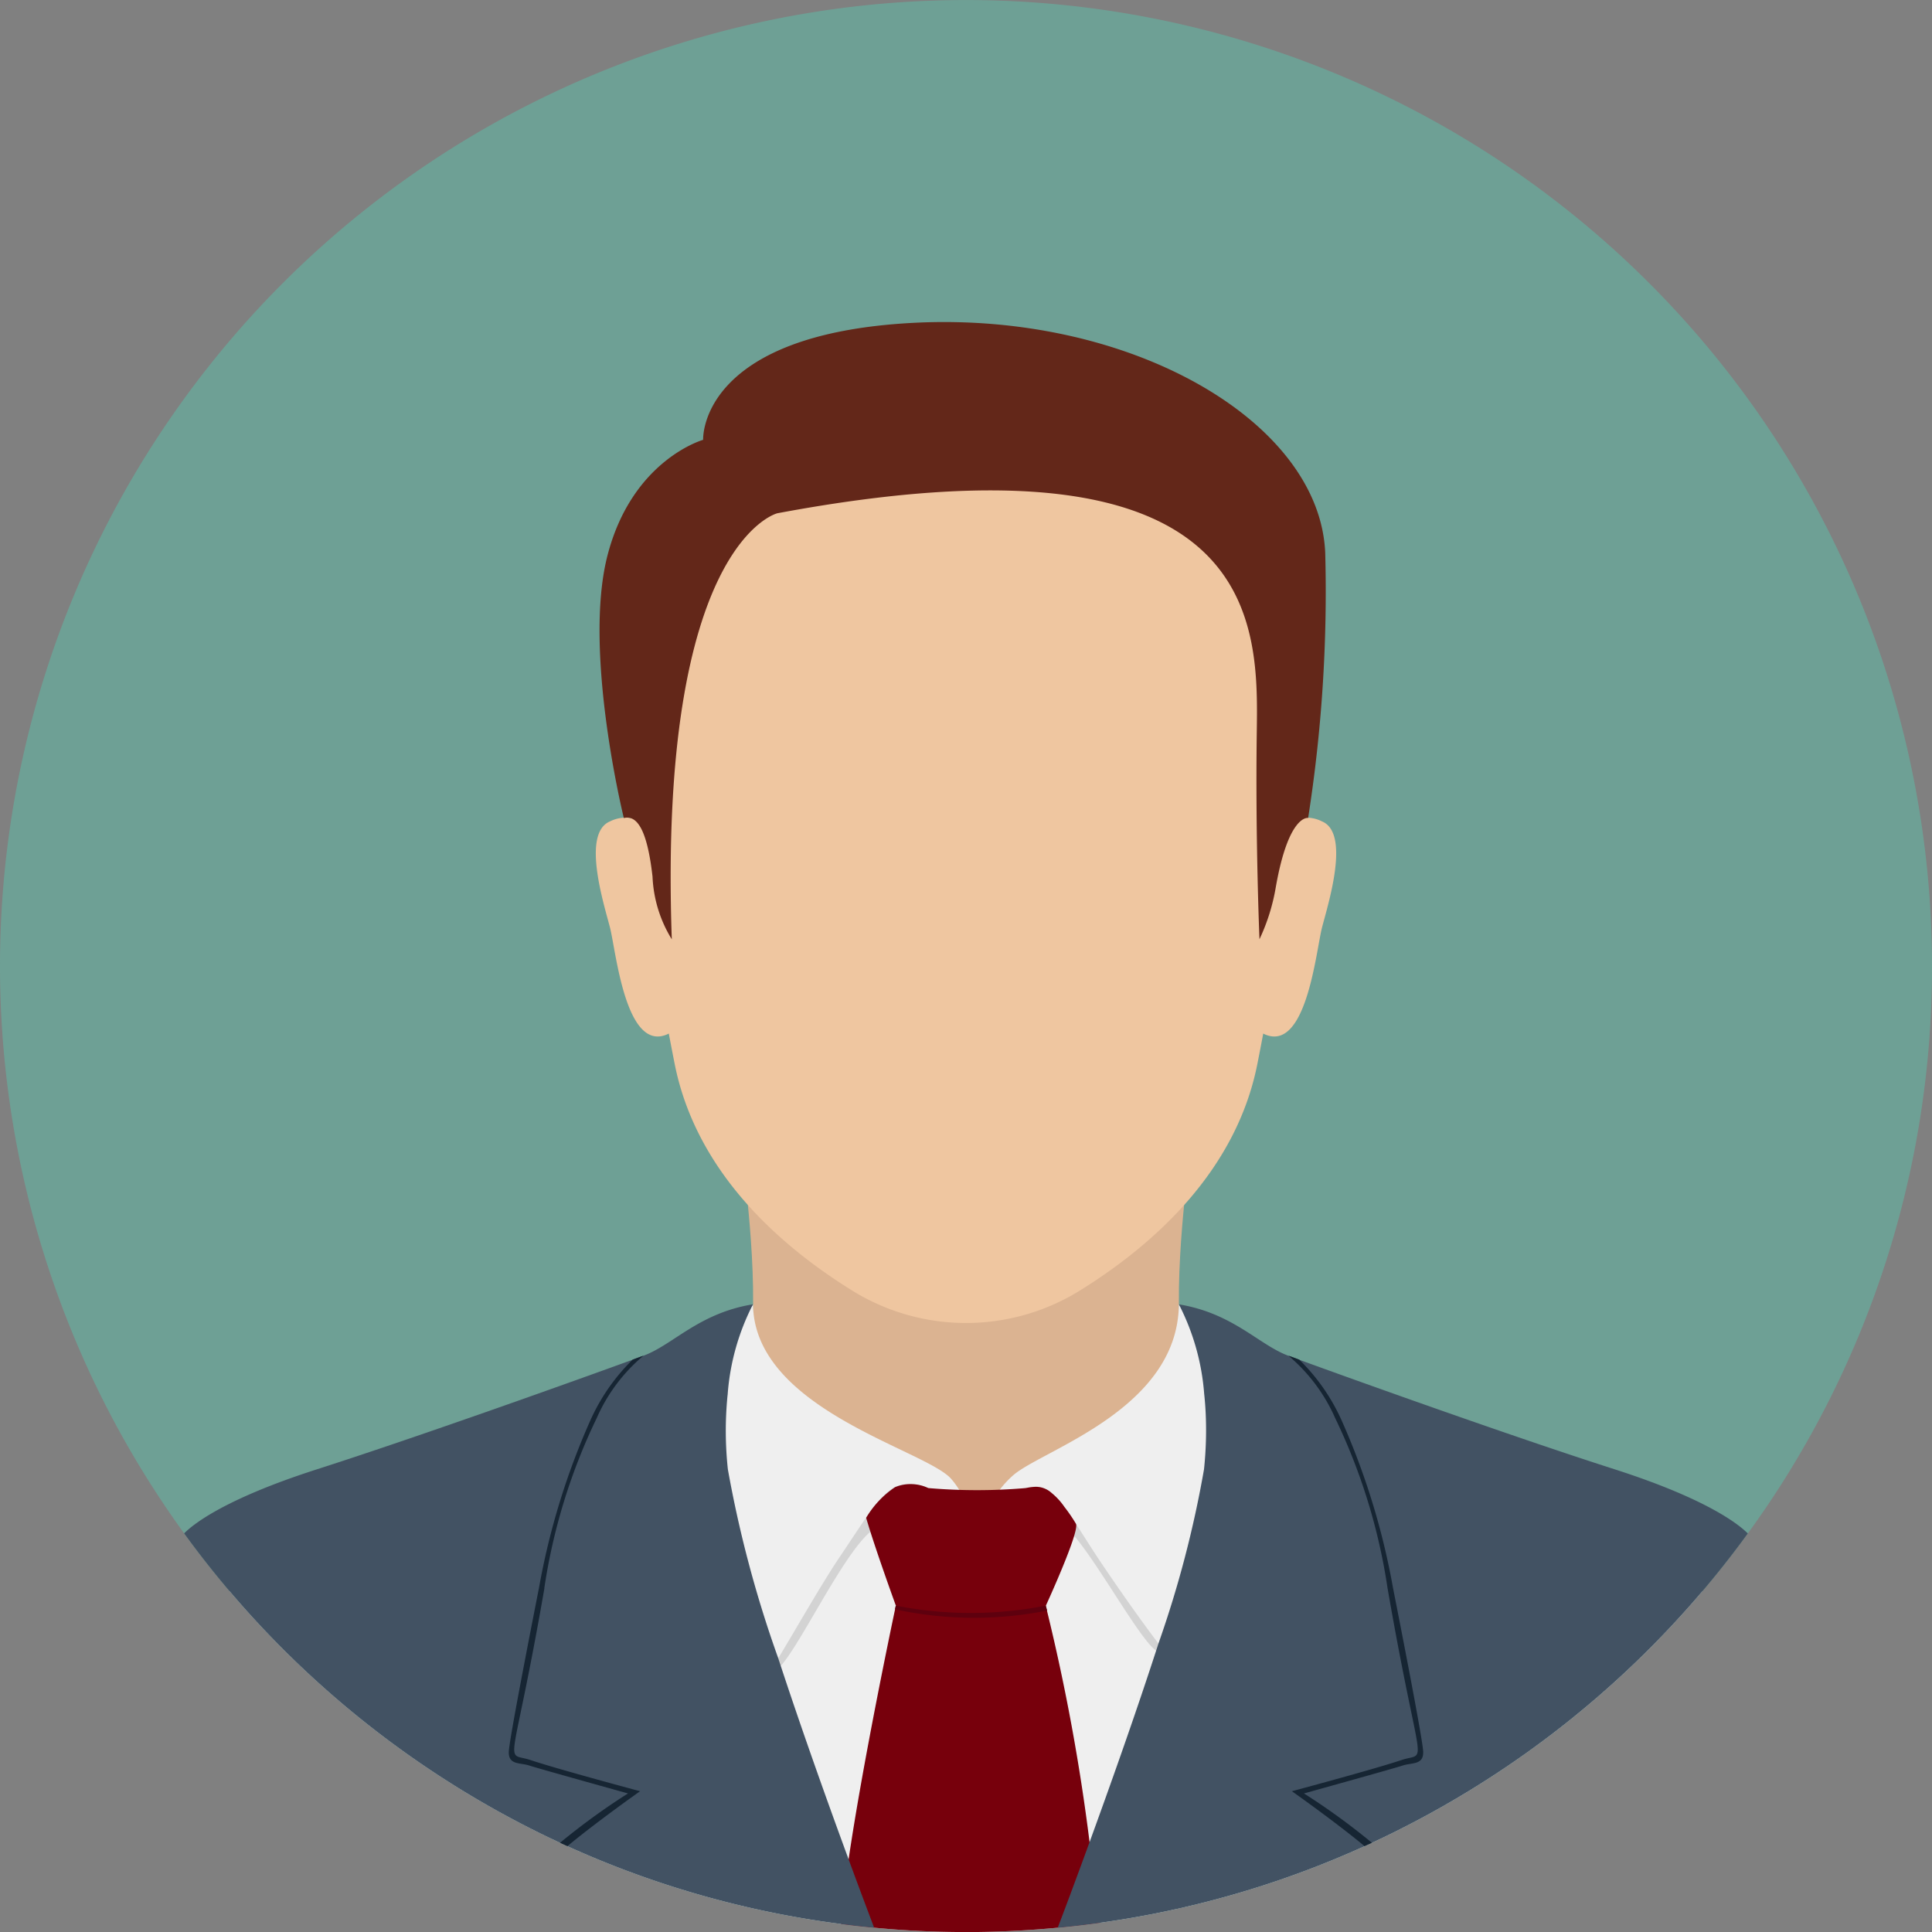
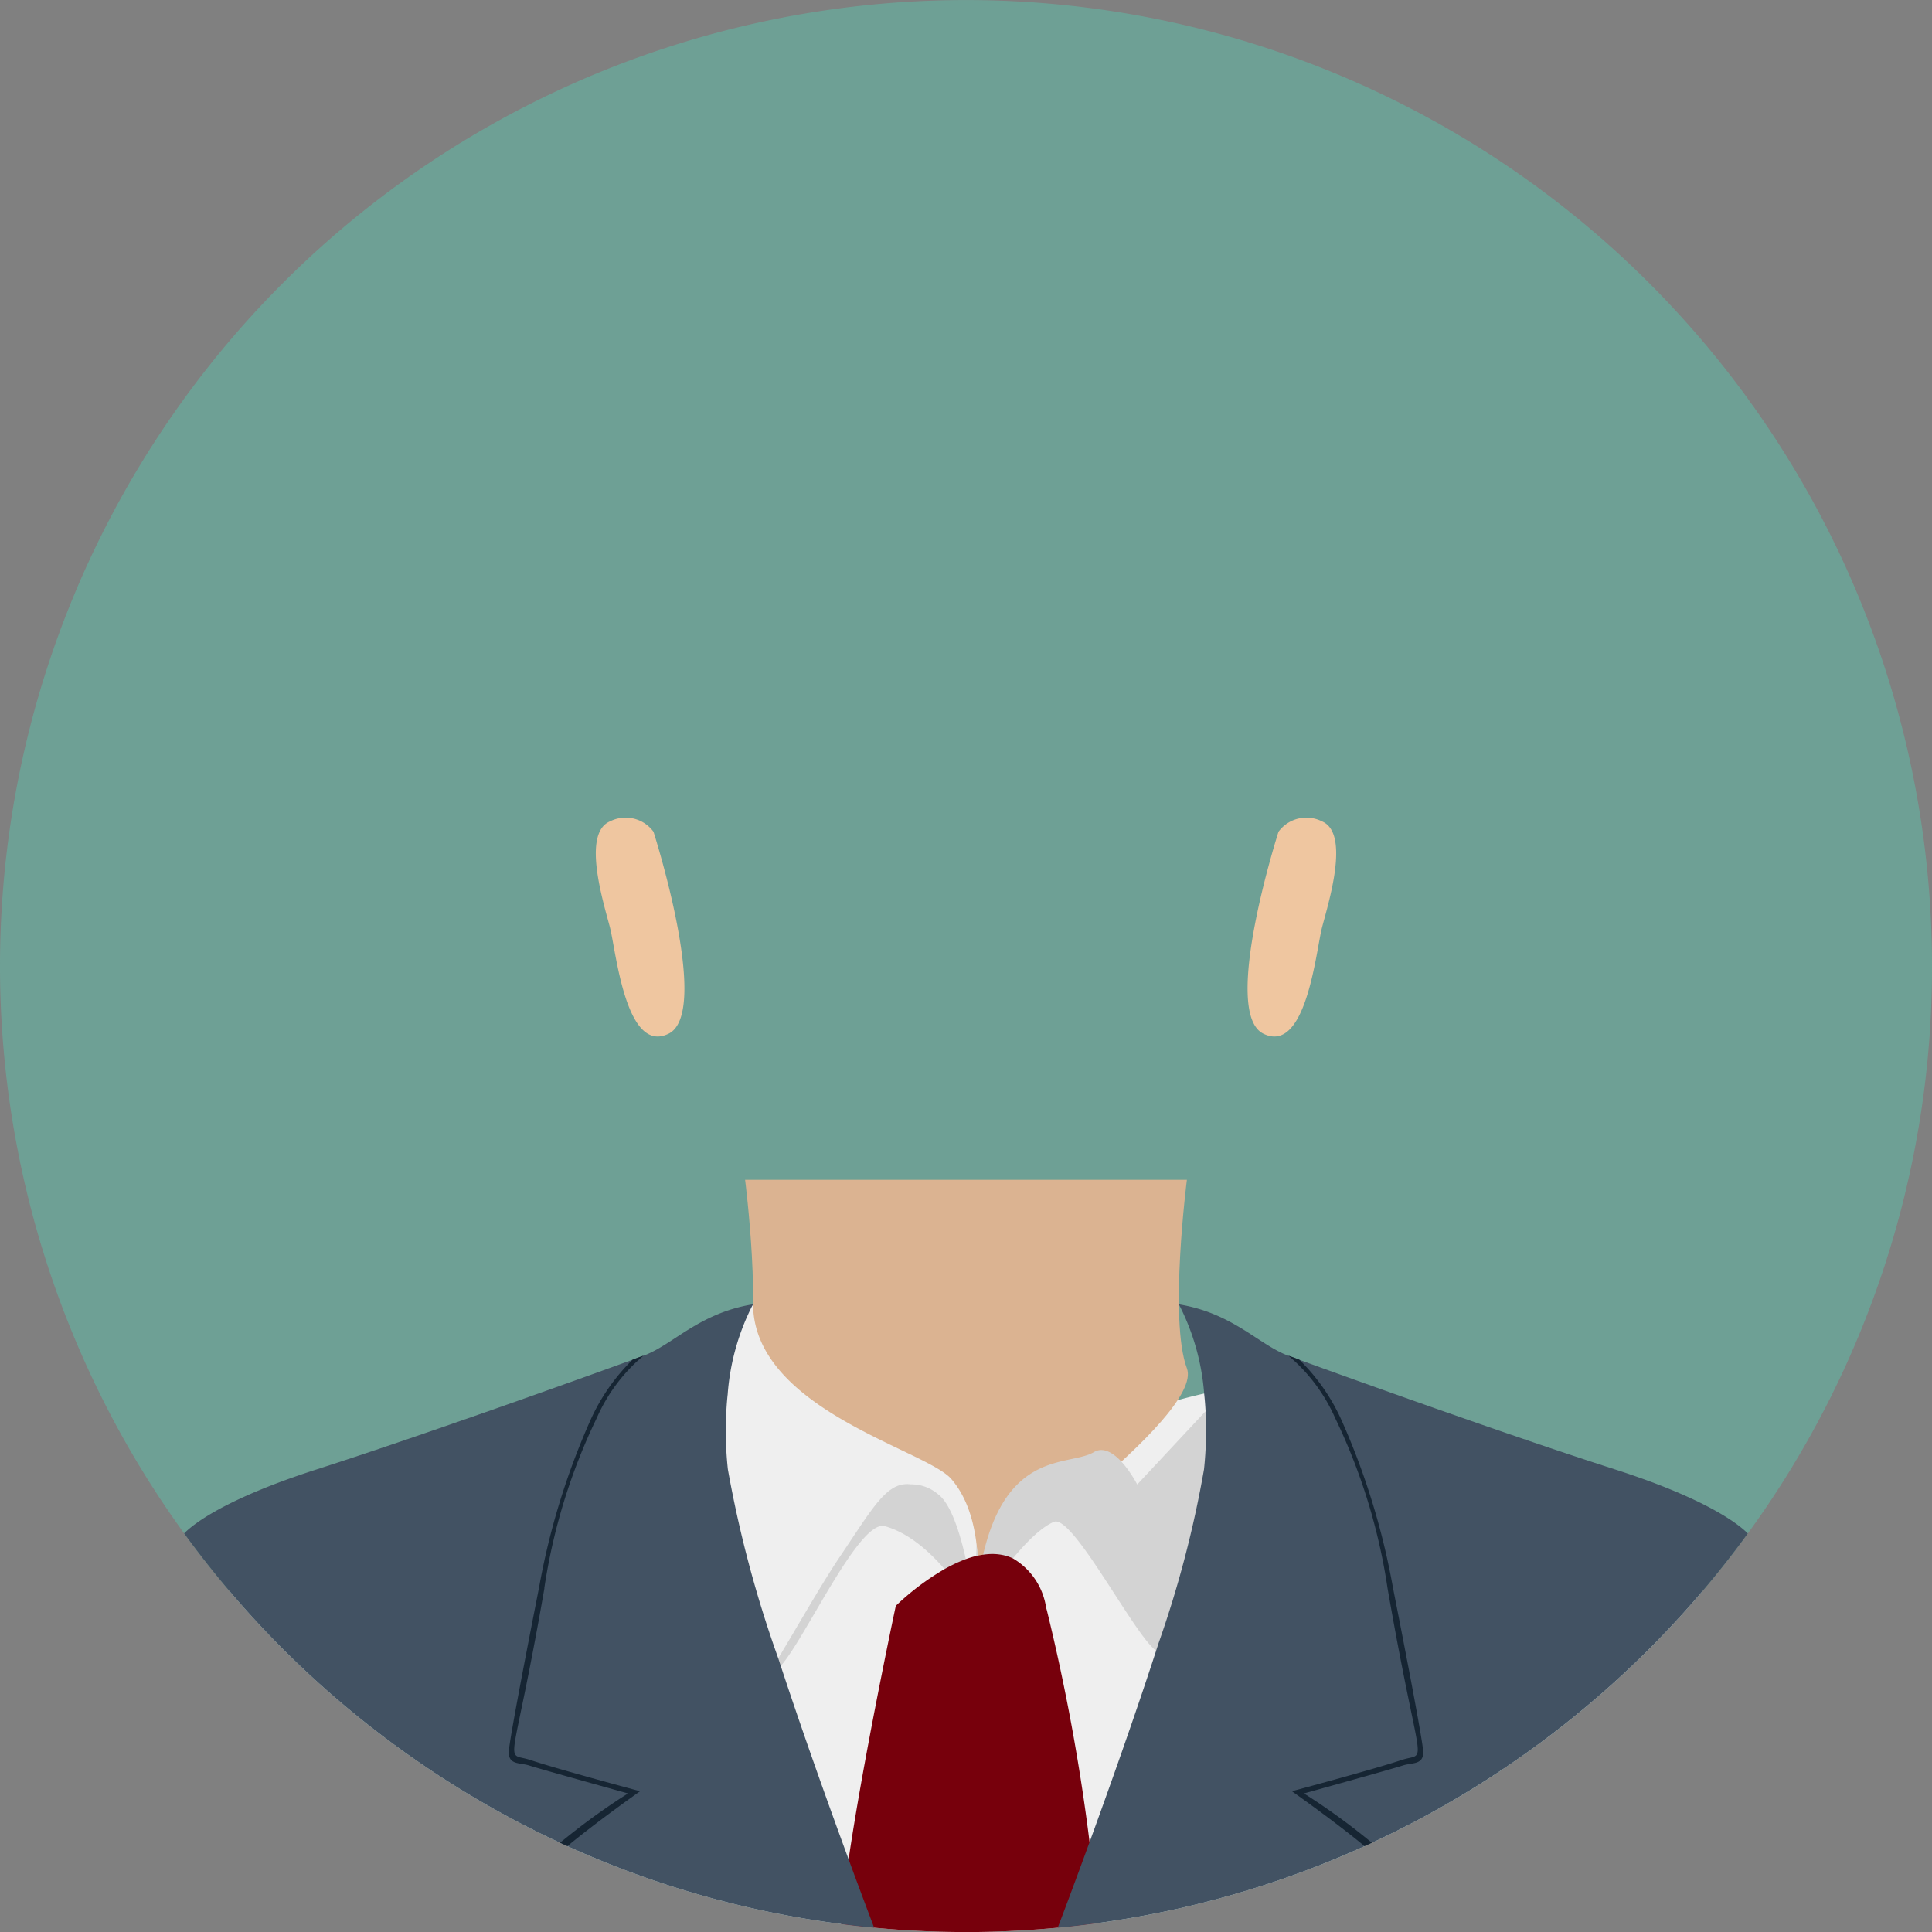
<svg xmlns="http://www.w3.org/2000/svg" width="89" height="89" viewBox="0 0 89 89">
  <rect x="0" y="0" width="89" height="89" fill="#808080" stroke="none" />
  <defs>
    <style>.a{fill:none;}.b{clip-path:url(#a);}.c{fill:#6ea095;}.d{fill:#efefef;}.e{fill:#dbb391;}.f{fill:#efc6a0;}.g{fill:#d3d3d3;}.h{fill:#77000c;}.i{fill:#425263;}.j{fill:#162533;}.k{fill:#5e000e;}.l{fill:#632719;}</style>
    <clipPath id="a">
      <rect class="a" width="89" height="89" />
    </clipPath>
  </defs>
  <g class="b">
    <path class="c" d="M89,44.5a44.287,44.287,0,0,1-8.482,26.137q-1,1.376-2.1,2.671A44.63,44.63,0,0,1,63.2,84.892c-.112.053-.225.1-.338.155a44.185,44.185,0,0,1-12.194,3.529q-.966.135-1.943.226-1.886.178-3.816.2L44.5,89h0q-2.137,0-4.225-.2h0q-.769-.071-1.53-.171a44.171,44.171,0,0,1-12.605-3.584l-.339-.155A44.637,44.637,0,0,1,10.583,73.308q-1.1-1.294-2.1-2.671A44.5,44.5,0,1,1,89,44.5" />
    <path class="d" d="M543.468,2885.023a44.63,44.63,0,0,1-15.217,11.584c-.112.053-.225.1-.338.155a44.183,44.183,0,0,1-12.194,3.529q-.966.135-1.943.226-1.886.178-3.816.2l-.407,0h0q-2.137,0-4.225-.2h0q-.769-.071-1.53-.171a44.17,44.17,0,0,1-12.605-3.584l-.339-.155a44.636,44.636,0,0,1-15.217-11.584c1.629-3.671,2.133-3.837,5.174-4.75,1.816-.544,7.26-2.023,11.453-3.154h0l.283-.076c2.255-.607,4.105-1.1,4.757-1.277l.252-.067h0q.526.1,1.023.208.67.15,1.288.327h0a17.11,17.11,0,0,1,5.533,2.613,13.047,13.047,0,0,1,1.44,1.227l.009.009a11.3,11.3,0,0,1,2.445,3.544c.087.2.162.392.228.573.01.027.019.053.028.079l.017-.048c.024-.069.051-.139.079-.211h0c.037-.1.078-.2.121-.3s.085-.2.133-.3q.034-.076.071-.153a0,0,0,0,1,0,0c.019-.04.038-.079.059-.119l.032-.064,0-.008a11.021,11.021,0,0,1,.765-1.293h0c.163-.237.341-.477.536-.719h0c.194-.239.4-.478.631-.717h0c.018-.019.035-.038.054-.056a12.393,12.393,0,0,1,1.081-1,0,0,0,0,1,0,0,16.685,16.685,0,0,1,6.16-3.069h0c.392-.11.8-.213,1.222-.308q.5-.112,1.026-.209l.119.032.076.02h0c.594.16,2.489.666,4.814,1.292l.284.077c4.193,1.13,9.636,2.609,11.453,3.153,3.04.912,3.544,1.078,5.174,4.75" transform="translate(-465.051 -2811.716)" />
    <path class="e" d="M1561.072,2451.347c-.833-2.2,0-8.684,0-8.684H1540.72s.833,6.482,0,8.684,10.536,9.711,10.536,9.711,10.65-7.51,9.816-9.711" transform="translate(-1506.396 -2388.314)" />
-     <path class="f" d="M1347.474,910.513c-18.422.378-15.242,19.54-13.422,28.743.976,4.937,4.768,8.314,8.073,10.383a9.952,9.952,0,0,0,10.7,0c3.305-2.07,7.1-5.447,8.073-10.383,1.82-9.2,5-28.365-13.423-28.743" transform="translate(-1302.974 -890.254)" />
    <path class="f" d="M1236.121,1693.891a1.593,1.593,0,0,0-2-.475c-1.326.55-.275,3.828,0,4.9s.726,5.855,2.7,4.879-.7-9.308-.7-9.308" transform="translate(-1206.019 -1655.578)" />
    <path class="f" d="M2584.334,1693.891a1.593,1.593,0,0,1,2-.475c1.326.55.275,3.828,0,4.9s-.726,5.855-2.7,4.879.7-9.308.7-9.308" transform="translate(-2525.436 -1655.578)" />
    <path class="g" d="M1397.926,2879.062a3.146,3.146,0,0,0-3.2.551c-.595-2.55-5.57-3.925-5.57-3.925l-.252.067s-1.306,1.609-1.118,6.6a19.967,19.967,0,0,1-.121,3.042c-.147,1.271-.256,2.884.1,3.057.586.283,2.042,3.942,4.536.247.91-.267,3.811-7.057,5.117-6.693,2.362.658,4.142,3.949,4.142,3.949-.232-2.981-.155-5.381-3.639-6.891" transform="translate(-1356.656 -2811.704)" />
    <path class="d" d="M1458.079,2700.281a21.752,21.752,0,0,0-2.19,3.9,51.762,51.762,0,0,0,0,6.806,27.245,27.245,0,0,0,1.664,7.846c.311.45,2.965-4.609,4.516-6.911s2.174-3.482,3.277-3.344a1.9,1.9,0,0,1,1.245.449c1.189.865,1.7,5.42,1.7,5.42s.743-4.008-1.084-6.117c-1.167-1.347-9.093-3.2-9.132-8.051" transform="translate(-1423.386 -2640.2)" />
    <path class="g" d="M2030.4,2881.373a22.019,22.019,0,0,0-.254-5.632l-.2-.052-4.107,4.4c-.539-.99-1.328-1.888-2-1.489-1.281.762-4.879-.413-5.482,7.358,0,0,2.141-3.509,3.643-4.147.912-.387,4.036,5.881,4.862,6.008l2.43,1.514s-1.327-.208.9-1.486c.941-.541-.107-1.6.207-6.471" transform="translate(-1973.451 -2811.705)" />
-     <path class="d" d="M2023.969,2700.281a21.752,21.752,0,0,1,2.19,3.9,51.762,51.762,0,0,1,0,6.806,25.841,25.841,0,0,1-1.128,6.962c-.311.45-3.061-3.409-4.612-5.711s-2.118-3.692-3.219-3.538-1.042.417-1.262.947a18.623,18.623,0,0,0-1.368,4.8s-.677-4.142,1.766-6.287c1.339-1.175,7.594-3.027,7.632-7.882" transform="translate(-1969.662 -2640.2)" />
    <path class="g" d="M2000.755,3199.2h0c0,.021-.007.408-.019,1.066,0,.008,0,.017,0,.025,0,.143-.005.3-.008.464,0,.074,0,.15,0,.229-.053,3.045-.165,9.409-.25,14.469l-.407,0c.082-4.363.264-10.634.381-14.466,0-.078,0-.154.007-.23,0-.028,0-.056,0-.083l0-.071v-.012h0c0-.018,0-.035,0-.052v0c0-.094.006-.185.009-.275.013-.414.024-.789.035-1.118.013-.417.024-.76.032-1.017,0-.093.006-.174.008-.243.005-.167.008-.263.009-.281l0,.022.024.188.037.3.089.7h0l.021.174Z" transform="translate(-1955.565 -3126.453)" />
    <path class="h" d="M1753.224,3233.976q-.966.134-1.943.226-1.886.178-3.816.2l-.407,0h0q-2.137,0-4.225-.2h0q-.769-.071-1.53-.171c.052-.8.178-1.836.348-2.995h0c.643-4.367,1.909-10.417,2.137-11.5a.02.02,0,0,1,0,0c.02-.092.032-.147.035-.162s0,0,0,0a11.834,11.834,0,0,1,2.246-1.693c.12-.067.242-.132.366-.193s.243-.116.366-.167c.082-.035.165-.067.248-.1.063-.022.127-.044.19-.064s.112-.034.168-.05l.052-.013h0l.07-.018.064-.015.017,0c.08-.017.16-.032.24-.043h0c.071-.011.142-.019.214-.024a2.394,2.394,0,0,1,.837.076,2.028,2.028,0,0,1,.321.122,3.172,3.172,0,0,1,1.511,2.181v0l0,.018a.107.107,0,0,0,0,.012v0c0,.007,0,.016.007.027l.021.075c0,.01.005.019.007.028l.017.062a93.5,93.5,0,0,1,1.961,10.646c.233,1.708.394,3.079.468,3.737" transform="translate(-1702.556 -3145.4)" />
    <path class="i" d="M413.026,2728.985q-.769-.071-1.53-.17a44.178,44.178,0,0,1-12.605-3.584l-.339-.155a44.634,44.634,0,0,1-15.217-11.584q-1.1-1.293-2.1-2.671c.386-.394,1.818-1.572,6.122-2.953,4.842-1.554,12.26-4.216,14.543-5.05h0l.027-.01.04-.015.025-.01.406-.148h0c1.36-.5,2.539-1.958,5.042-2.367h0a10.783,10.783,0,0,0-1.164,4.111c0,.042-.009.084-.013.128a16.6,16.6,0,0,0,.019,3.363,53.961,53.961,0,0,0,2.32,8.7c.038.118.077.236.116.354,1.058,3.211,2.248,6.524,3.12,8.895h0c.576,1.567,1.014,2.722,1.182,3.165" transform="translate(-372.752 -2640.184)" />
    <path class="j" d="M1055.058,2817.384c-1.514,8.719-1.893,7.494-.631,7.917s5.039,1.433,5.039,1.433-1.971,1.387-3.349,2.531l-.339-.155a30.719,30.719,0,0,1,3.131-2.274s-4.12-1.144-4.546-1.285-.963-.016-.946-.631,1.388-7.536,1.388-7.536a33.287,33.287,0,0,1,2.382-7.761h0a9.1,9.1,0,0,1,1.937-2.771h0l.027-.01c.088-.033.343-.131.472-.173h0a7.876,7.876,0,0,0-2.157,2.88,27.219,27.219,0,0,0-2.413,7.836" transform="translate(-1029.979 -2744.219)" />
    <path class="i" d="M2221.661,2710.821q-1,1.376-2.1,2.671a44.629,44.629,0,0,1-15.218,11.584c-.112.053-.226.1-.338.155a44.185,44.185,0,0,1-12.194,3.529q-.966.135-1.943.226c.2-.515.756-1.993,1.475-3.963.9-2.473,2.058-5.72,3.059-8.8.036-.108.071-.216.105-.324h0a49.868,49.868,0,0,0,2.1-8.028,17.122,17.122,0,0,0,.073-2.671h0q-.023-.427-.066-.818a10.775,10.775,0,0,0-1.164-4.111h0c2.5.409,3.681,1.863,5.042,2.367h0l.42.152.021.008.019.008.017.007.023.009h0c2.283.833,9.7,3.5,14.542,5.05,4.3,1.382,5.736,2.56,6.123,2.953" transform="translate(-2141.143 -2640.184)" />
    <path class="j" d="M2673.58,2824.92c.016.615-.521.489-.947.631s-4.546,1.285-4.546,1.285a30.69,30.69,0,0,1,3.131,2.274c-.112.053-.225.1-.338.155-1.379-1.144-3.349-2.531-3.349-2.531s3.777-1.01,5.039-1.433.883.8-.631-7.917a27.23,27.23,0,0,0-2.413-7.837,7.93,7.93,0,0,0-2.155-2.878h0c.117.038.337.121.443.162l.019.008.017.007.023.009h0a9.107,9.107,0,0,1,1.938,2.771,33.323,33.323,0,0,1,2.382,7.76s1.372,6.921,1.388,7.536" transform="translate(-2608.019 -2744.219)" />
-     <path class="h" d="M1795.961,3072.427a26.171,26.171,0,0,0,4.5,0,2.583,2.583,0,0,1,.454-.058,1.081,1.081,0,0,1,.733.286,3,3,0,0,1,.587.641,7.146,7.146,0,0,1,.528.771c.206.32-1.382,3.777-1.382,3.777a39.6,39.6,0,0,0-6.91,0s-.971-2.668-1.369-4.047a4.412,4.412,0,0,1,1.33-1.41,1.891,1.891,0,0,1,1.533.041" transform="translate(-1753.202 -3003.878)" />
-     <path class="k" d="M1853.051,3324.271a17.842,17.842,0,0,0,6.91,0s.026.091.063.228a17.2,17.2,0,0,1-7.009-.058s.018-.1.036-.17" transform="translate(-1811.785 -3250.306)" />
-     <path class="l" d="M1242.419,689.5s-1.891-7.666-.755-12.084,4.409-5.337,4.409-5.337-.244-4.886,9.726-5.391,18.679,4.544,18.931,10.6a67.341,67.341,0,0,1-.787,12.21s-.9-.186-1.492,3.2a9.184,9.184,0,0,1-.75,2.388s-.189-4.48-.126-9.4.5-14.451-22.087-10.223c0,0-5.5,1.361-4.859,19.625a5.97,5.97,0,0,1-.888-2.891c-.237-2.083-.686-2.853-1.323-2.695" transform="translate(-1213.682 -651.818)" />
  </g>
</svg>